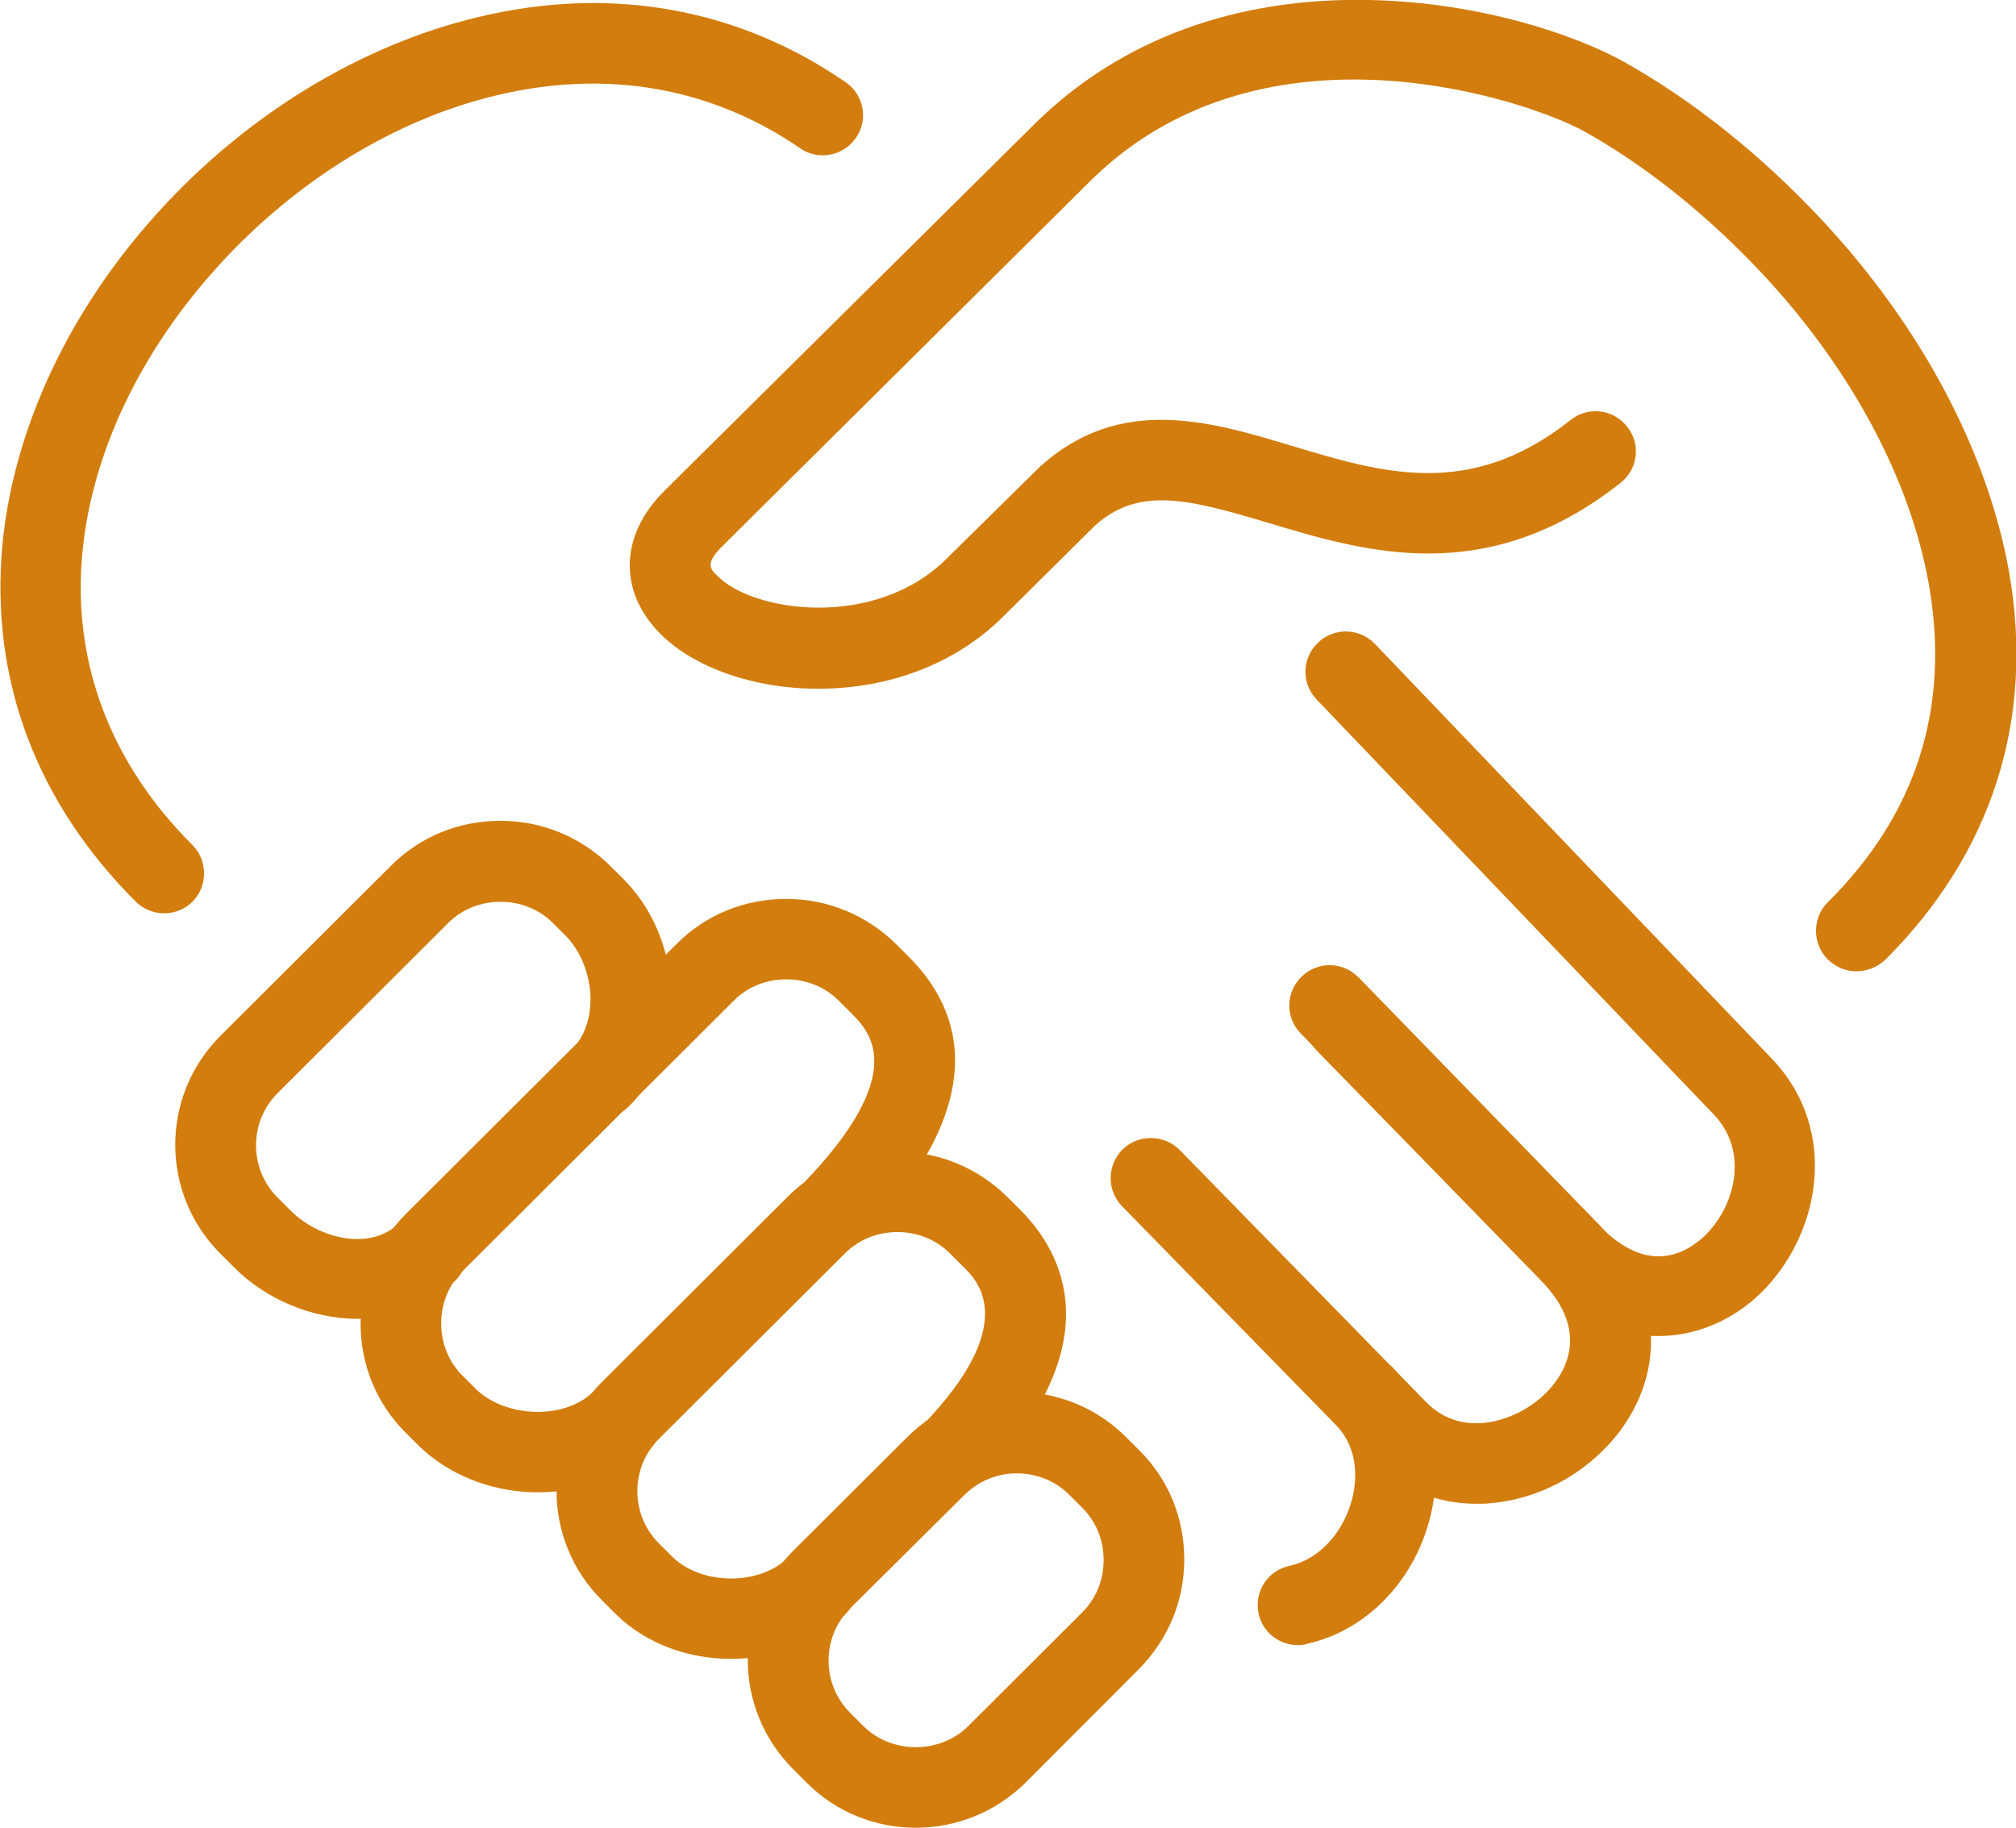
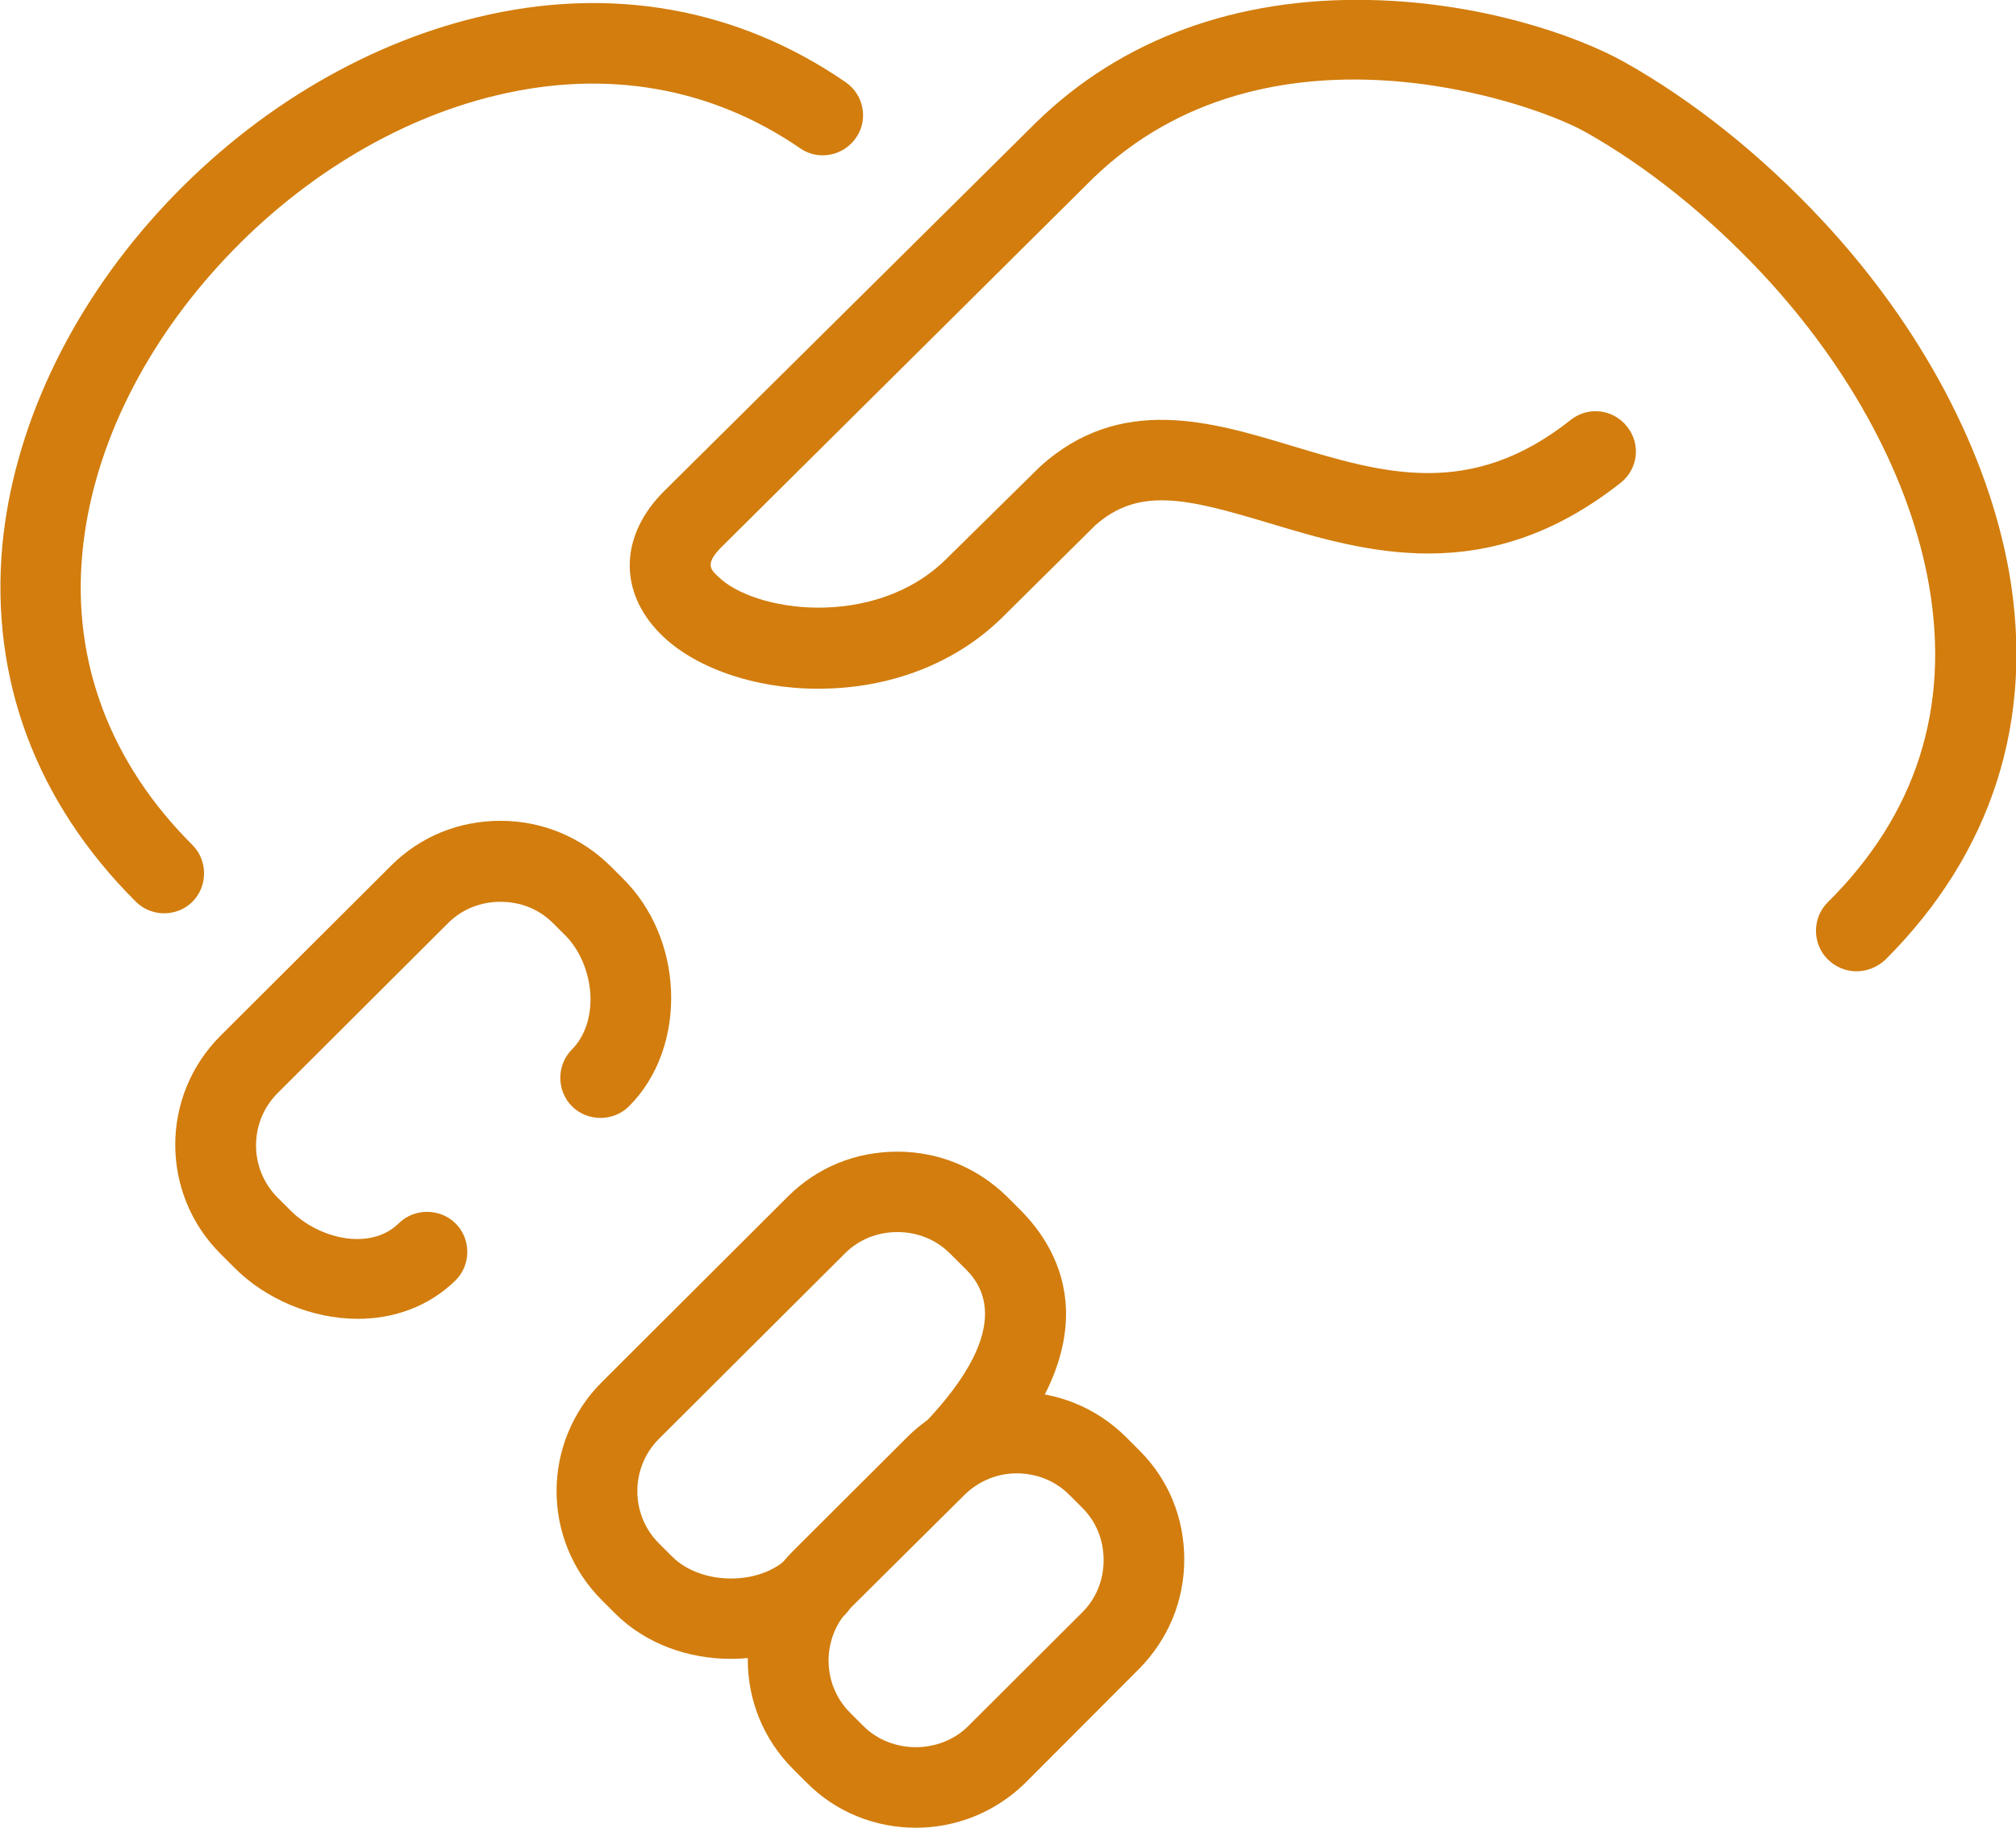
<svg xmlns="http://www.w3.org/2000/svg" width="75" height="68" viewBox="0 0 75 68" fill="none">
  <g clip-path="url(#clip0_1_131)">
    <path d="M69.064 36.137C68.679 36.137 68.293 35.987 67.993 35.688C67.414 35.111 67.414 34.15 67.993 33.573C71.293 30.303 72.557 26.328 71.764 21.776C71.079 17.866 68.893 13.762 65.593 10.215C63.536 8.014 61.243 6.176 58.95 4.894C56.871 3.74 47.1 0.385 40.65 6.646L26.85 20.344C26.229 20.964 26.421 21.178 26.7 21.434C28.029 22.781 32.529 23.422 35.186 20.815L38.657 17.395C38.679 17.374 38.679 17.374 38.7 17.353C41.679 14.66 45.064 15.686 48.043 16.583C51.45 17.609 54.686 18.592 58.436 15.622C59.079 15.109 60.021 15.216 60.536 15.878C61.05 16.519 60.943 17.459 60.279 17.972C55.286 21.904 50.786 20.537 47.164 19.447C44.164 18.549 42.364 18.101 40.736 19.554L37.286 22.973C35.55 24.683 33.107 25.623 30.45 25.623C30.429 25.623 30.429 25.623 30.407 25.623C28.05 25.623 25.8 24.832 24.557 23.571C22.993 21.99 23.057 19.896 24.729 18.25L38.55 4.552C41.721 1.453 46.007 -0.107 50.957 1.43461e-05C55.071 0.085 58.629 1.304 60.429 2.308C62.979 3.74 65.529 5.77 67.8 8.206C71.486 12.16 73.95 16.818 74.743 21.285C75.707 26.777 74.1 31.756 70.136 35.71C69.836 35.987 69.45 36.137 69.064 36.137Z" fill="#D27D0D" />
    <path d="M6.107 33.979C5.721 33.979 5.336 33.829 5.057 33.551C1.35 29.854 -0.364 25.281 0.086 20.302C0.493 15.985 2.55 11.561 5.893 7.886C9.193 4.253 13.414 1.688 17.764 0.641C22.714 -0.556 27.45 0.299 31.457 3.056C32.143 3.526 32.314 4.466 31.843 5.129C31.371 5.813 30.429 5.984 29.764 5.514C26.464 3.248 22.564 2.564 18.471 3.547C14.7 4.445 11.014 6.71 8.121 9.894C5.207 13.1 3.407 16.883 3.064 20.579C2.679 24.64 4.114 28.401 7.157 31.436C7.736 32.013 7.736 32.974 7.157 33.551C6.879 33.829 6.493 33.979 6.107 33.979Z" fill="#D27D0D" />
-     <path d="M61.693 49.707C60.279 49.707 58.779 49.109 57.364 47.656L49.007 39.108C48.429 38.509 48.45 37.569 49.05 36.992C49.65 36.415 50.593 36.436 51.171 37.035L59.507 45.604C61.307 47.463 62.721 46.63 63.407 45.989C64.586 44.856 65.057 42.805 63.75 41.458L48.986 26.029C48.407 25.431 48.429 24.49 49.029 23.913C49.629 23.336 50.571 23.358 51.15 23.956L65.914 39.385C68.486 42.078 67.693 46.01 65.464 48.147C64.479 49.087 63.15 49.707 61.693 49.707Z" fill="#D27D0D" />
-     <path d="M54.921 55.947C53.4 55.947 51.986 55.349 50.914 54.259L41.743 44.877C41.164 44.279 41.186 43.339 41.764 42.762C42.364 42.185 43.307 42.206 43.886 42.783L53.057 52.165C54.429 53.575 56.464 52.849 57.471 51.865C58.093 51.267 59.293 49.664 57.343 47.656L48.386 38.445C47.807 37.847 47.829 36.906 48.429 36.329C49.029 35.752 49.971 35.774 50.55 36.372L59.507 45.583C61.179 47.314 61.479 49.023 61.414 50.156C61.35 51.566 60.686 52.955 59.571 54.024C58.457 55.114 56.957 55.798 55.457 55.926C55.286 55.947 55.114 55.947 54.921 55.947Z" fill="#D27D0D" />
-     <path d="M48.279 61.204C47.593 61.204 46.971 60.734 46.821 60.029C46.65 59.217 47.164 58.426 47.979 58.255C48.986 58.041 49.886 57.144 50.25 55.947C50.421 55.413 50.7 54.045 49.671 52.977C49.093 52.378 49.114 51.438 49.714 50.861C50.314 50.284 51.257 50.306 51.836 50.904C53.293 52.443 53.786 54.644 53.1 56.823C52.414 59.046 50.679 60.713 48.6 61.162C48.493 61.204 48.386 61.204 48.279 61.204Z" fill="#D27D0D" />
    <path d="M13.307 49.066C11.614 49.066 9.879 48.34 8.7 47.143L8.207 46.651C5.957 44.407 5.957 40.774 8.207 38.531L14.55 32.205C15.643 31.115 17.079 30.538 18.621 30.538C20.164 30.538 21.6 31.137 22.693 32.205L23.186 32.697C24.257 33.765 24.9 35.261 24.964 36.864C25.029 38.531 24.471 40.091 23.4 41.159C22.821 41.736 21.857 41.736 21.279 41.159C20.7 40.582 20.7 39.62 21.279 39.043C21.75 38.573 22.007 37.825 21.964 37.013C21.921 36.18 21.579 35.368 21.064 34.834L20.571 34.342C20.057 33.829 19.371 33.551 18.621 33.551C17.871 33.551 17.186 33.829 16.671 34.342L10.329 40.668C9.257 41.736 9.257 43.488 10.329 44.557L10.821 45.048C11.871 46.096 13.779 46.544 14.829 45.519C15.407 44.942 16.371 44.942 16.95 45.519C17.529 46.096 17.529 47.057 16.95 47.634C15.921 48.639 14.614 49.066 13.307 49.066Z" fill="#D27D0D" />
-     <path d="M20.014 55.52C19.95 55.52 19.907 55.52 19.843 55.52C18.193 55.477 16.65 54.836 15.579 53.789L15.086 53.297C14.014 52.229 13.414 50.776 13.414 49.237C13.414 47.698 14.014 46.267 15.086 45.177L25.179 35.111C26.271 34.021 27.707 33.444 29.25 33.444C30.793 33.444 32.229 34.043 33.321 35.111L33.814 35.603C35.764 37.547 37.029 40.945 32.014 46.138C31.436 46.737 30.493 46.758 29.893 46.181C29.293 45.604 29.271 44.664 29.85 44.065C33.879 39.898 32.336 38.381 31.693 37.718L31.2 37.227C30.686 36.714 30 36.436 29.25 36.436C28.5 36.436 27.814 36.714 27.3 37.227L17.207 47.292C16.693 47.805 16.414 48.489 16.414 49.237C16.414 49.985 16.693 50.669 17.207 51.182L17.7 51.673C18.214 52.186 19.05 52.507 19.907 52.528C20.786 52.549 21.557 52.272 22.05 51.801C22.629 51.224 23.593 51.224 24.171 51.801C24.75 52.378 24.75 53.34 24.171 53.917C23.143 54.943 21.643 55.52 20.014 55.52Z" fill="#D27D0D" />
    <path d="M27.193 61.717C25.607 61.717 24.021 61.161 22.886 60.029L22.393 59.537C20.143 57.293 20.143 53.66 22.393 51.417L29.314 44.514C30.407 43.424 31.843 42.847 33.386 42.847C34.929 42.847 36.364 43.446 37.457 44.514L37.95 45.006C39.514 46.566 41.421 49.963 36.493 55.092C35.914 55.691 34.971 55.712 34.371 55.135C33.771 54.558 33.75 53.618 34.329 53.019C37.971 49.237 36.364 47.634 35.829 47.121L35.336 46.63C34.821 46.117 34.136 45.839 33.386 45.839C32.636 45.839 31.95 46.117 31.436 46.63L24.514 53.532C23.443 54.601 23.443 56.353 24.514 57.422L25.007 57.913C26.079 58.982 28.243 59.003 29.314 57.956C29.893 57.379 30.857 57.379 31.436 57.956C32.014 58.533 32.014 59.495 31.436 60.072C30.321 61.161 28.757 61.717 27.193 61.717Z" fill="#D27D0D" />
    <path d="M34.071 68C32.593 68 31.114 67.444 30 66.312L29.507 65.82C27.257 63.576 27.257 59.944 29.507 57.7L33.75 53.468C36 51.224 39.643 51.224 41.893 53.468L42.386 53.96C43.479 55.05 44.057 56.481 44.057 58.02C44.057 59.559 43.457 60.991 42.386 62.081L38.143 66.333C37.007 67.444 35.55 68 34.071 68ZM37.821 54.815C37.114 54.815 36.407 55.092 35.871 55.627L31.629 59.837C30.557 60.905 30.557 62.657 31.629 63.726L32.121 64.218C33.171 65.265 34.971 65.265 36.021 64.218L40.264 59.986C40.779 59.473 41.057 58.789 41.057 58.041C41.057 57.294 40.779 56.61 40.264 56.097L39.771 55.605C39.236 55.071 38.529 54.815 37.821 54.815Z" fill="#D27D0D" />
  </g>
  <defs>
    <clipPath id="clip0_1_131">
      <rect width="75" height="68" fill="white" />
    </clipPath>
  </defs>
</svg>